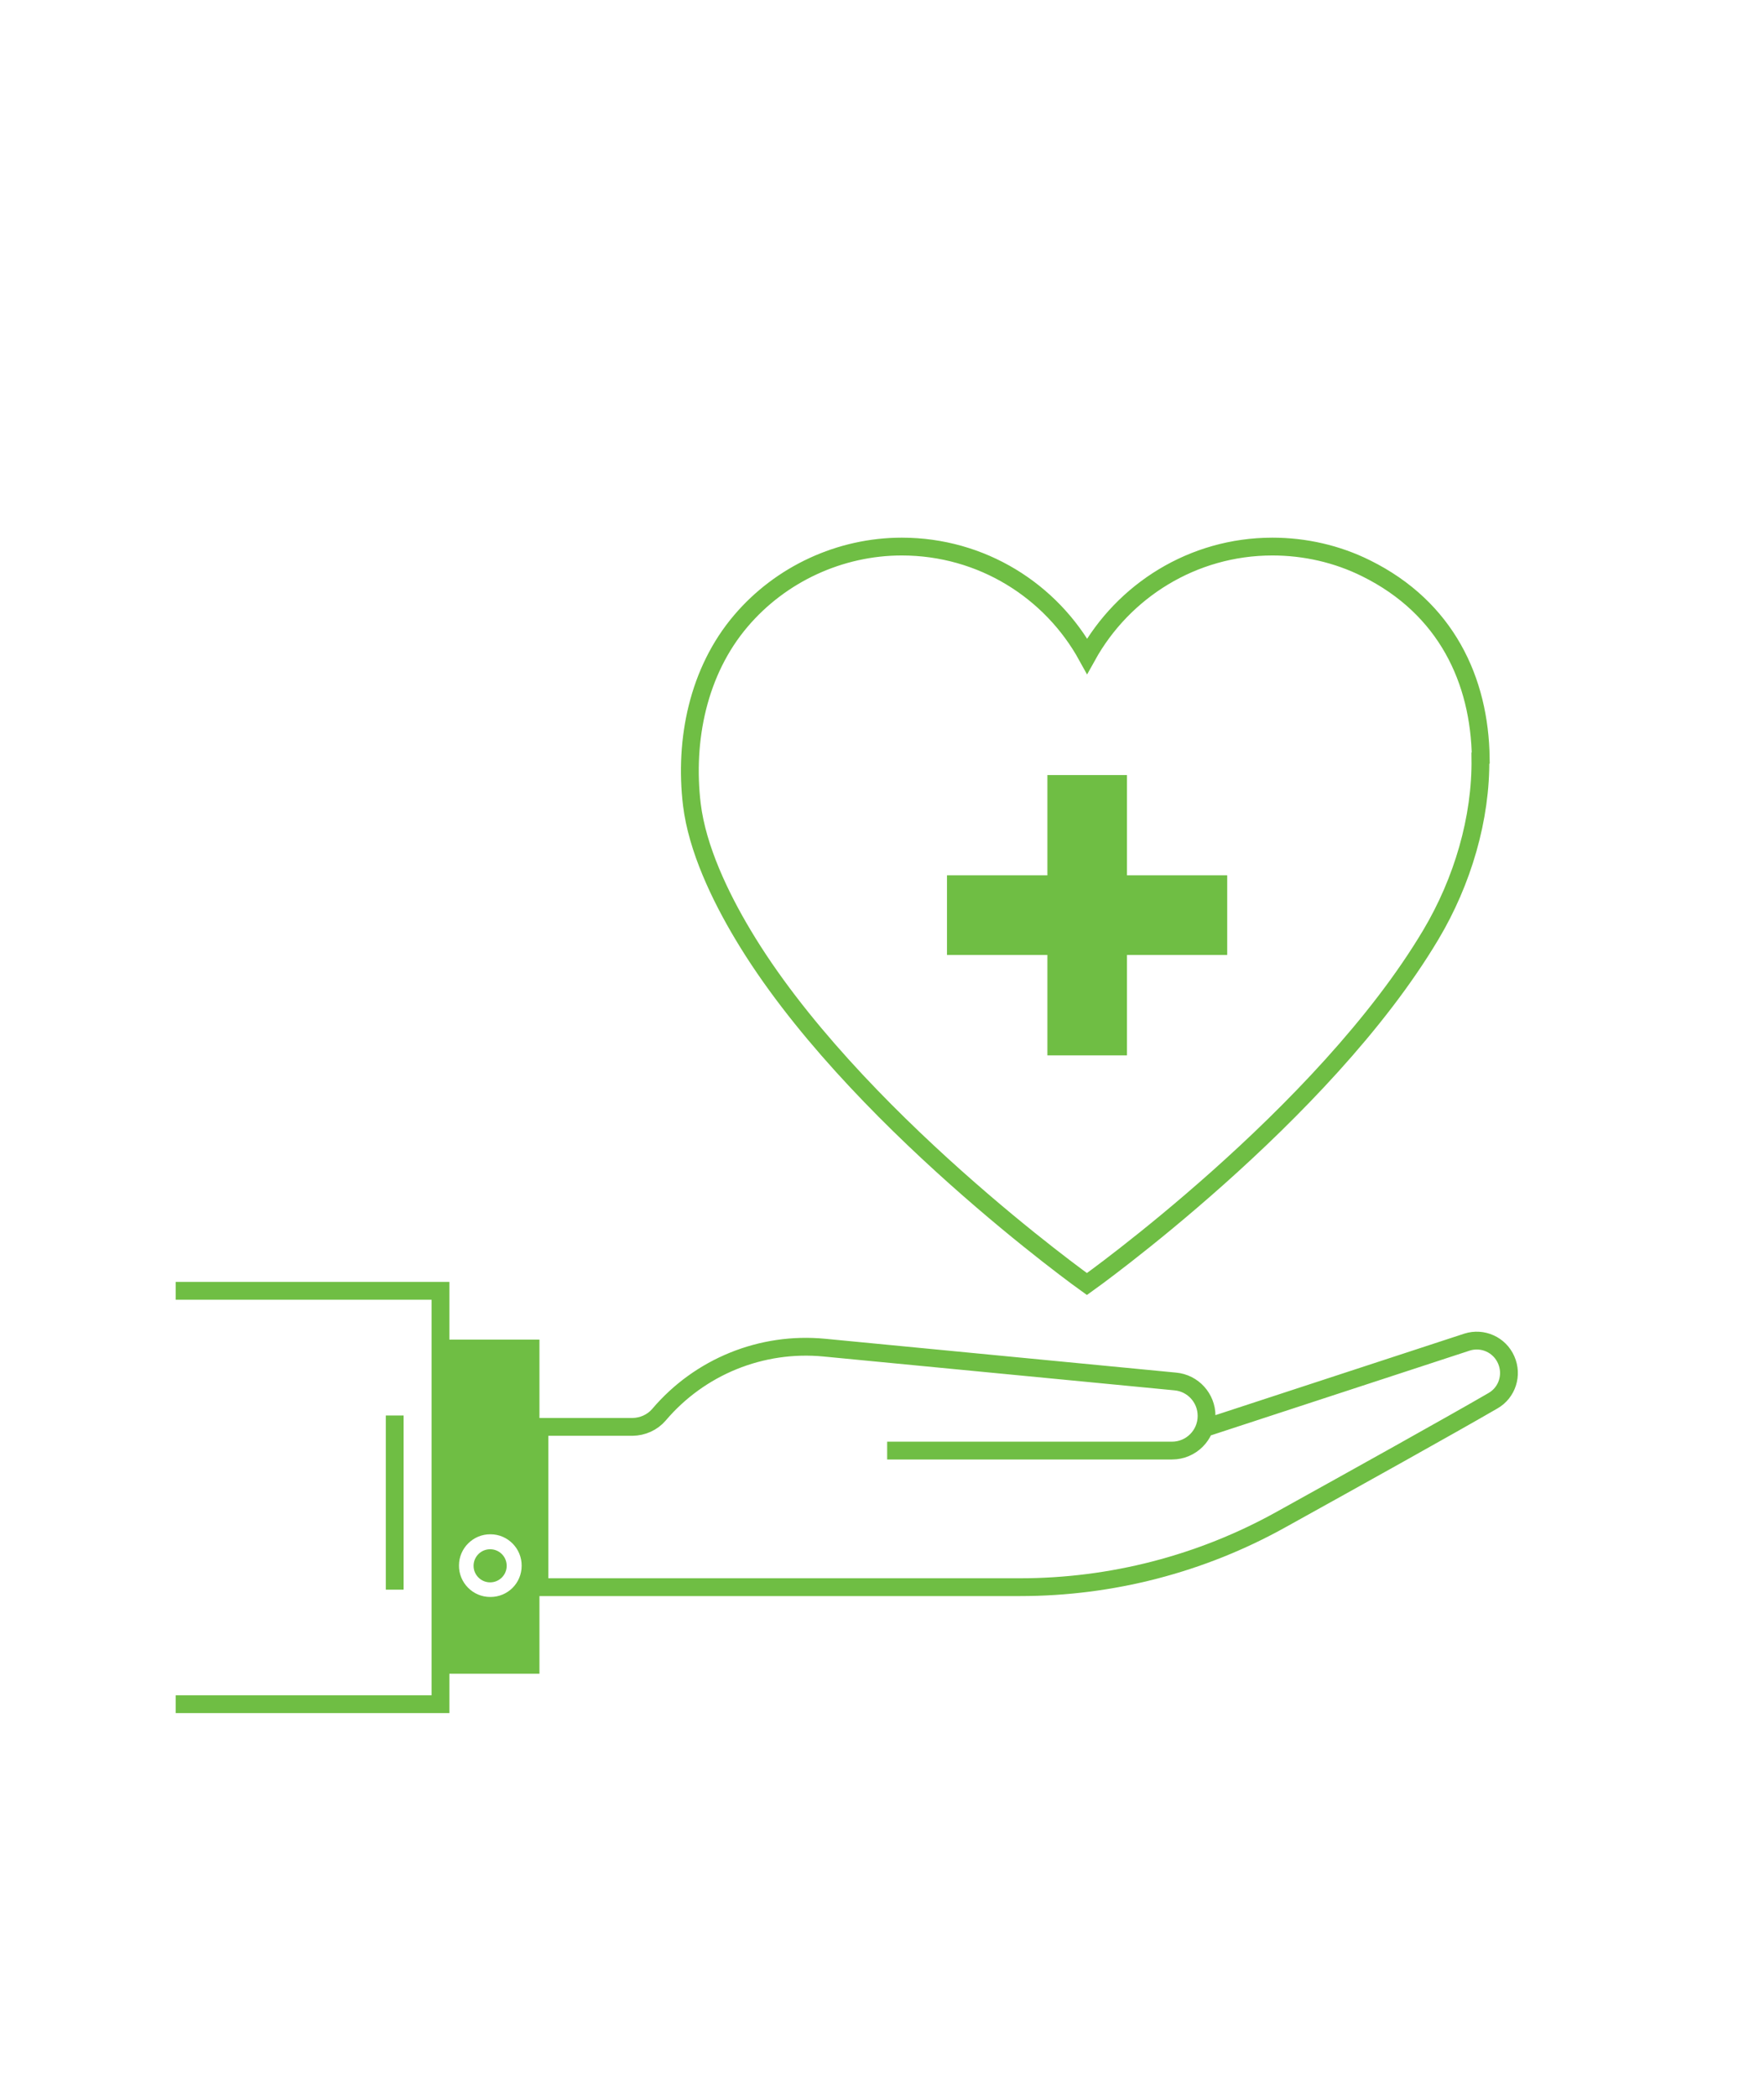
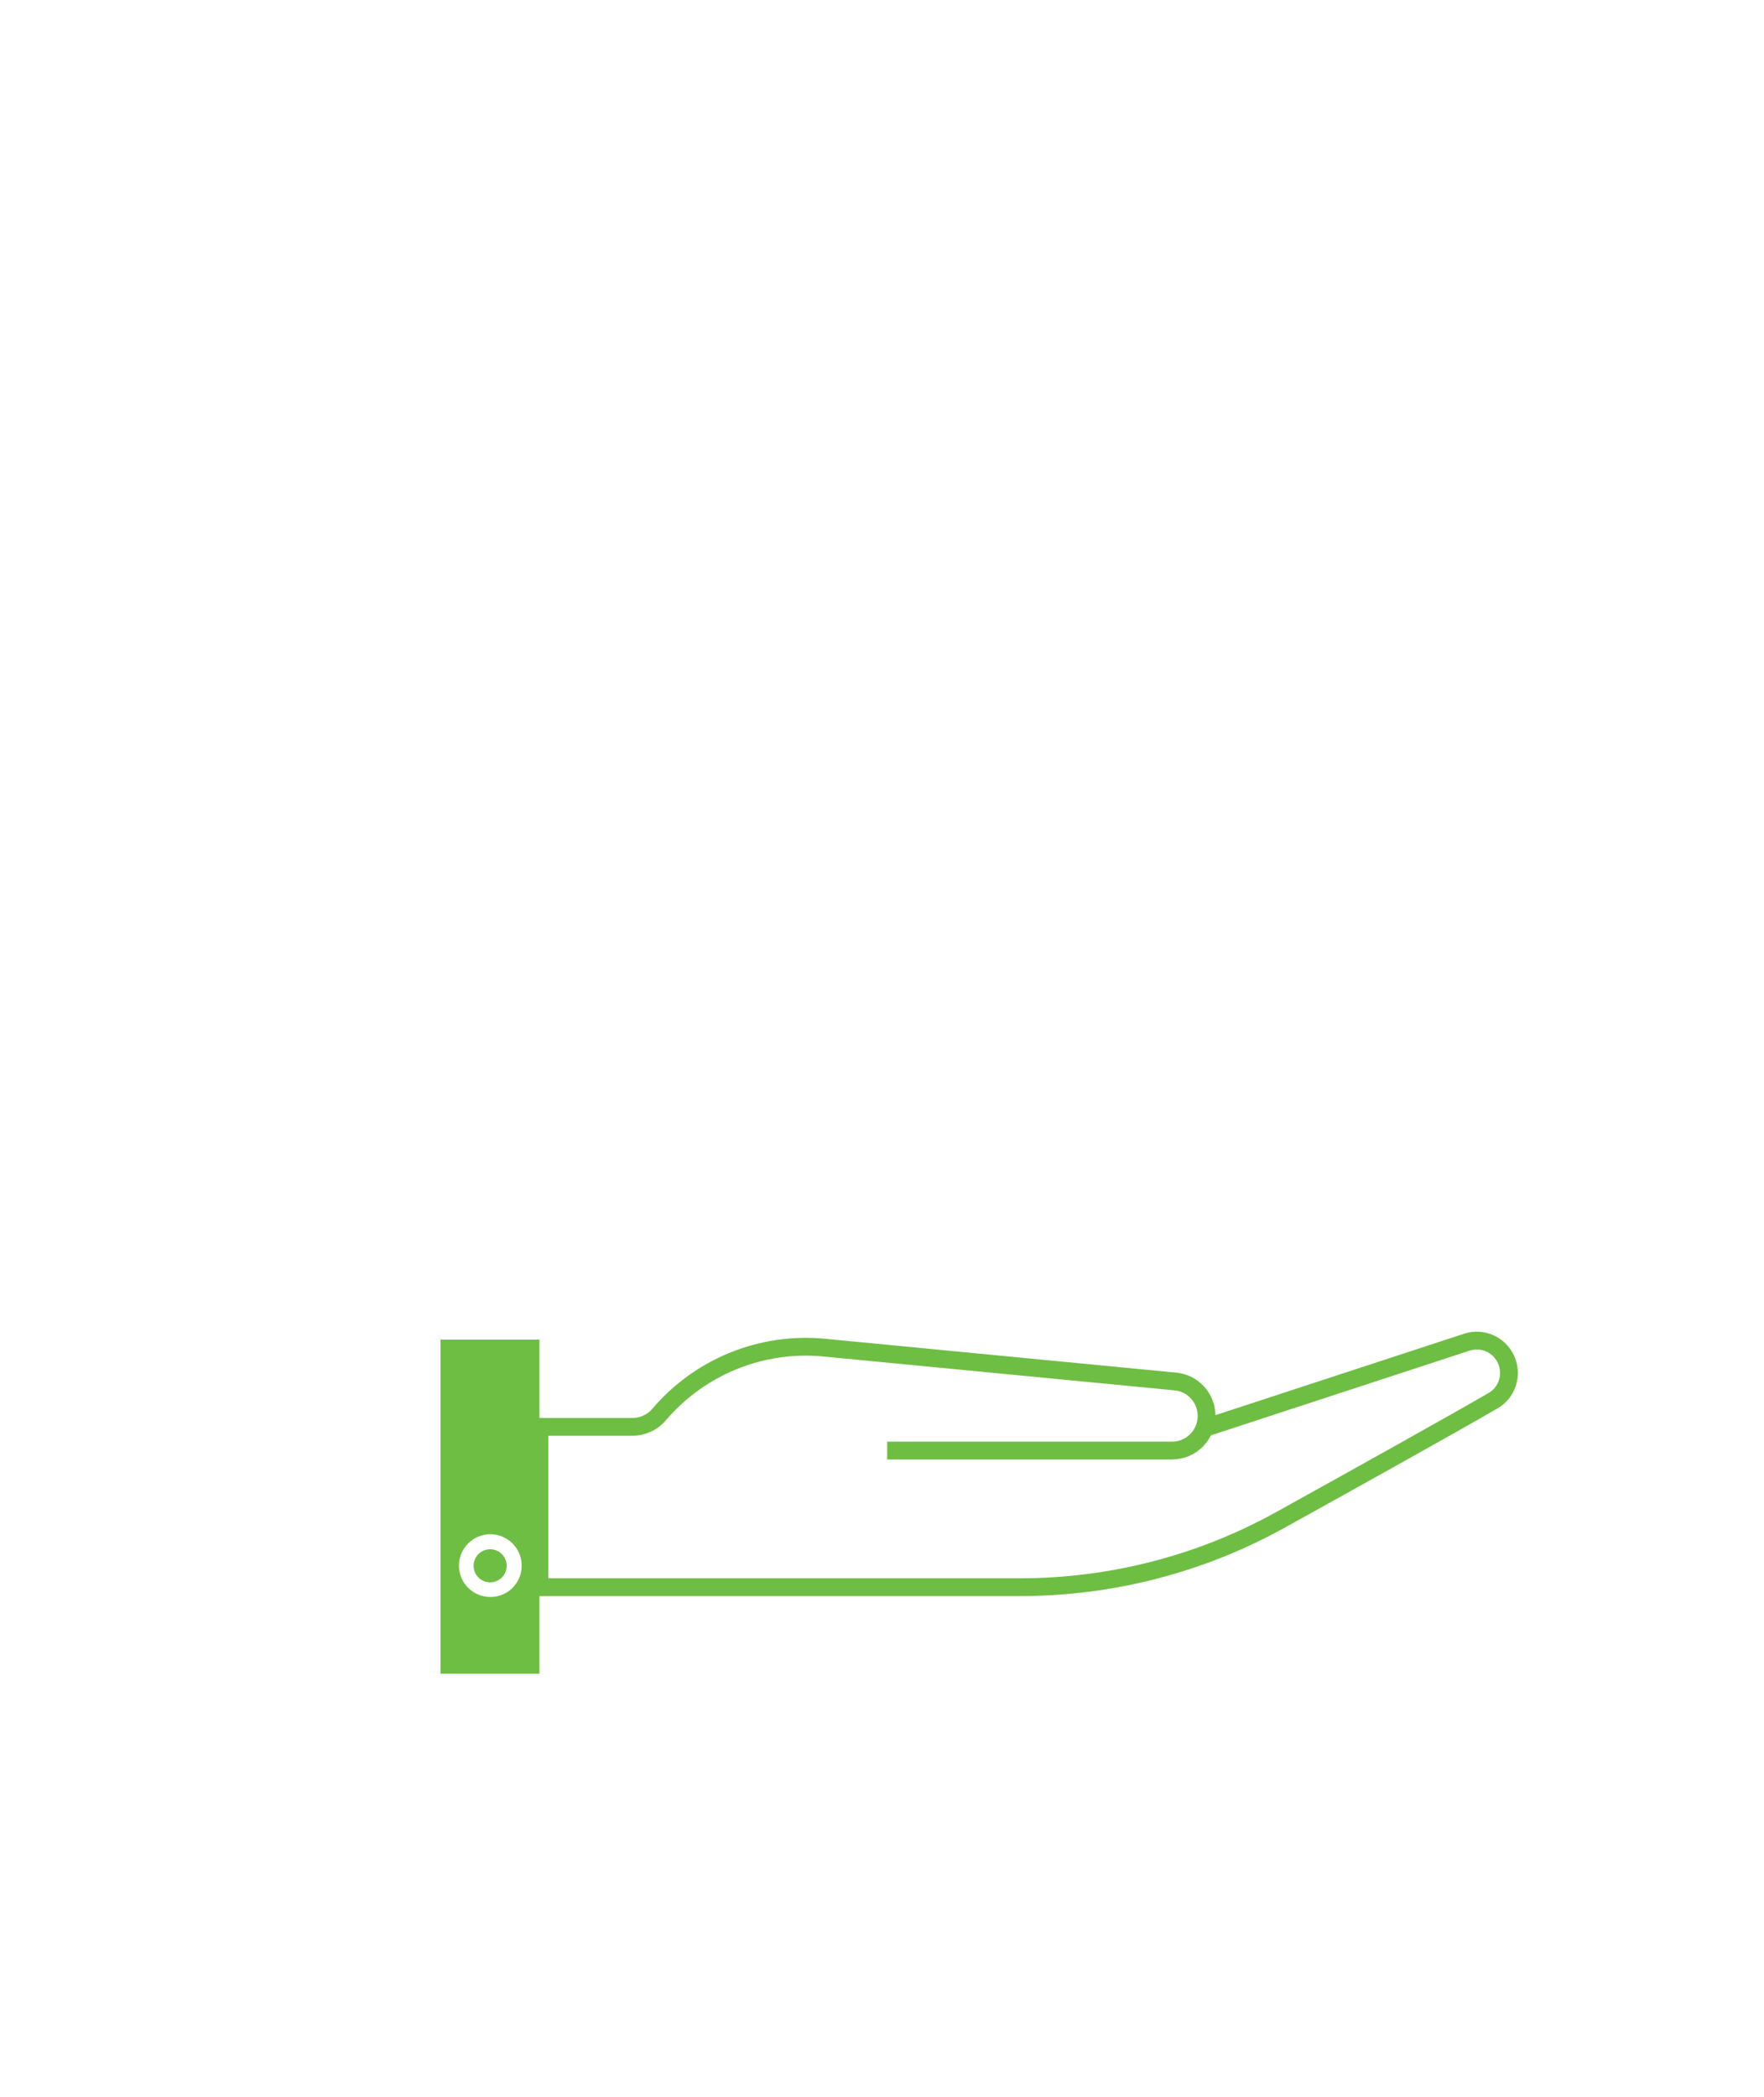
<svg xmlns="http://www.w3.org/2000/svg" id="Layer_1" data-name="Layer 1" viewBox="0 0 99.08 117.74">
  <defs>
    <style>
      .cls-1 {
        fill: #6fbe44;
        stroke-width: 0px;
      }

      .cls-2 {
        fill: none;
        stroke: #6fbe44;
        stroke-miterlimit: 10;
      }
    </style>
  </defs>
-   <polygon class="cls-1" points="68.93 49.15 63.3 49.15 63.3 43.52 58.83 43.52 58.83 49.15 53.19 49.15 53.19 53.62 58.83 53.62 58.83 59.26 63.3 59.26 63.3 53.62 68.93 53.62 68.93 49.15" />
  <path class="cls-2" d="M49.83,81.45h16c1.07,0,1.94-.87,1.94-1.94,0,0,0,0,0-.01h0c0-1-.76-1.84-1.76-1.93l-19.71-1.9c-3.53-.34-7,1.07-9.29,3.77h0c-.37.43-.91.67-1.48.68h-5.23v9h27c5.12,0,10.16-1.3,14.64-3.79,4.33-2.4,9.54-5.3,11.92-6.68.8-.46,1.11-1.45.74-2.29h0c-.37-.85-1.32-1.28-2.2-1l-14.66,4.8" />
-   <polyline class="cls-2" points="9.87 95.69 24.74 95.69 24.74 72.48 9.87 72.48" />
  <circle class="cls-1" cx="27.53" cy="87.92" r=".93" />
  <path class="cls-1" d="M24.74,75.22v18.76h5.56v-18.76h-5.56ZM27.53,89.67c-.97,0-1.76-.8-1.75-1.77,0-.97.8-1.76,1.77-1.75.97,0,1.76.8,1.75,1.77,0,.97-.78,1.75-1.75,1.75,0,0-.01,0-.02,0Z" />
-   <path class="cls-2" d="M22.17,79.48v9.78" />
-   <path class="cls-2" d="M83.17,42.56c-.06-4.35-1.93-8.42-6.44-10.65-1.63-.81-3.44-1.22-5.26-1.22-4.48,0-8.38,2.49-10.41,6.15-2.02-3.67-5.92-6.15-10.41-6.15-3.46,0-6.8,1.54-9.04,4.18-2.4,2.82-3.18,6.68-2.75,10.3.3,2.48,1.59,5.17,2.87,7.31,6.06,10.16,19.32,19.62,19.32,19.62,0,0,13.27-9.45,19.32-19.62,1.77-2.97,2.83-6.52,2.78-9.91Z" />
</svg>